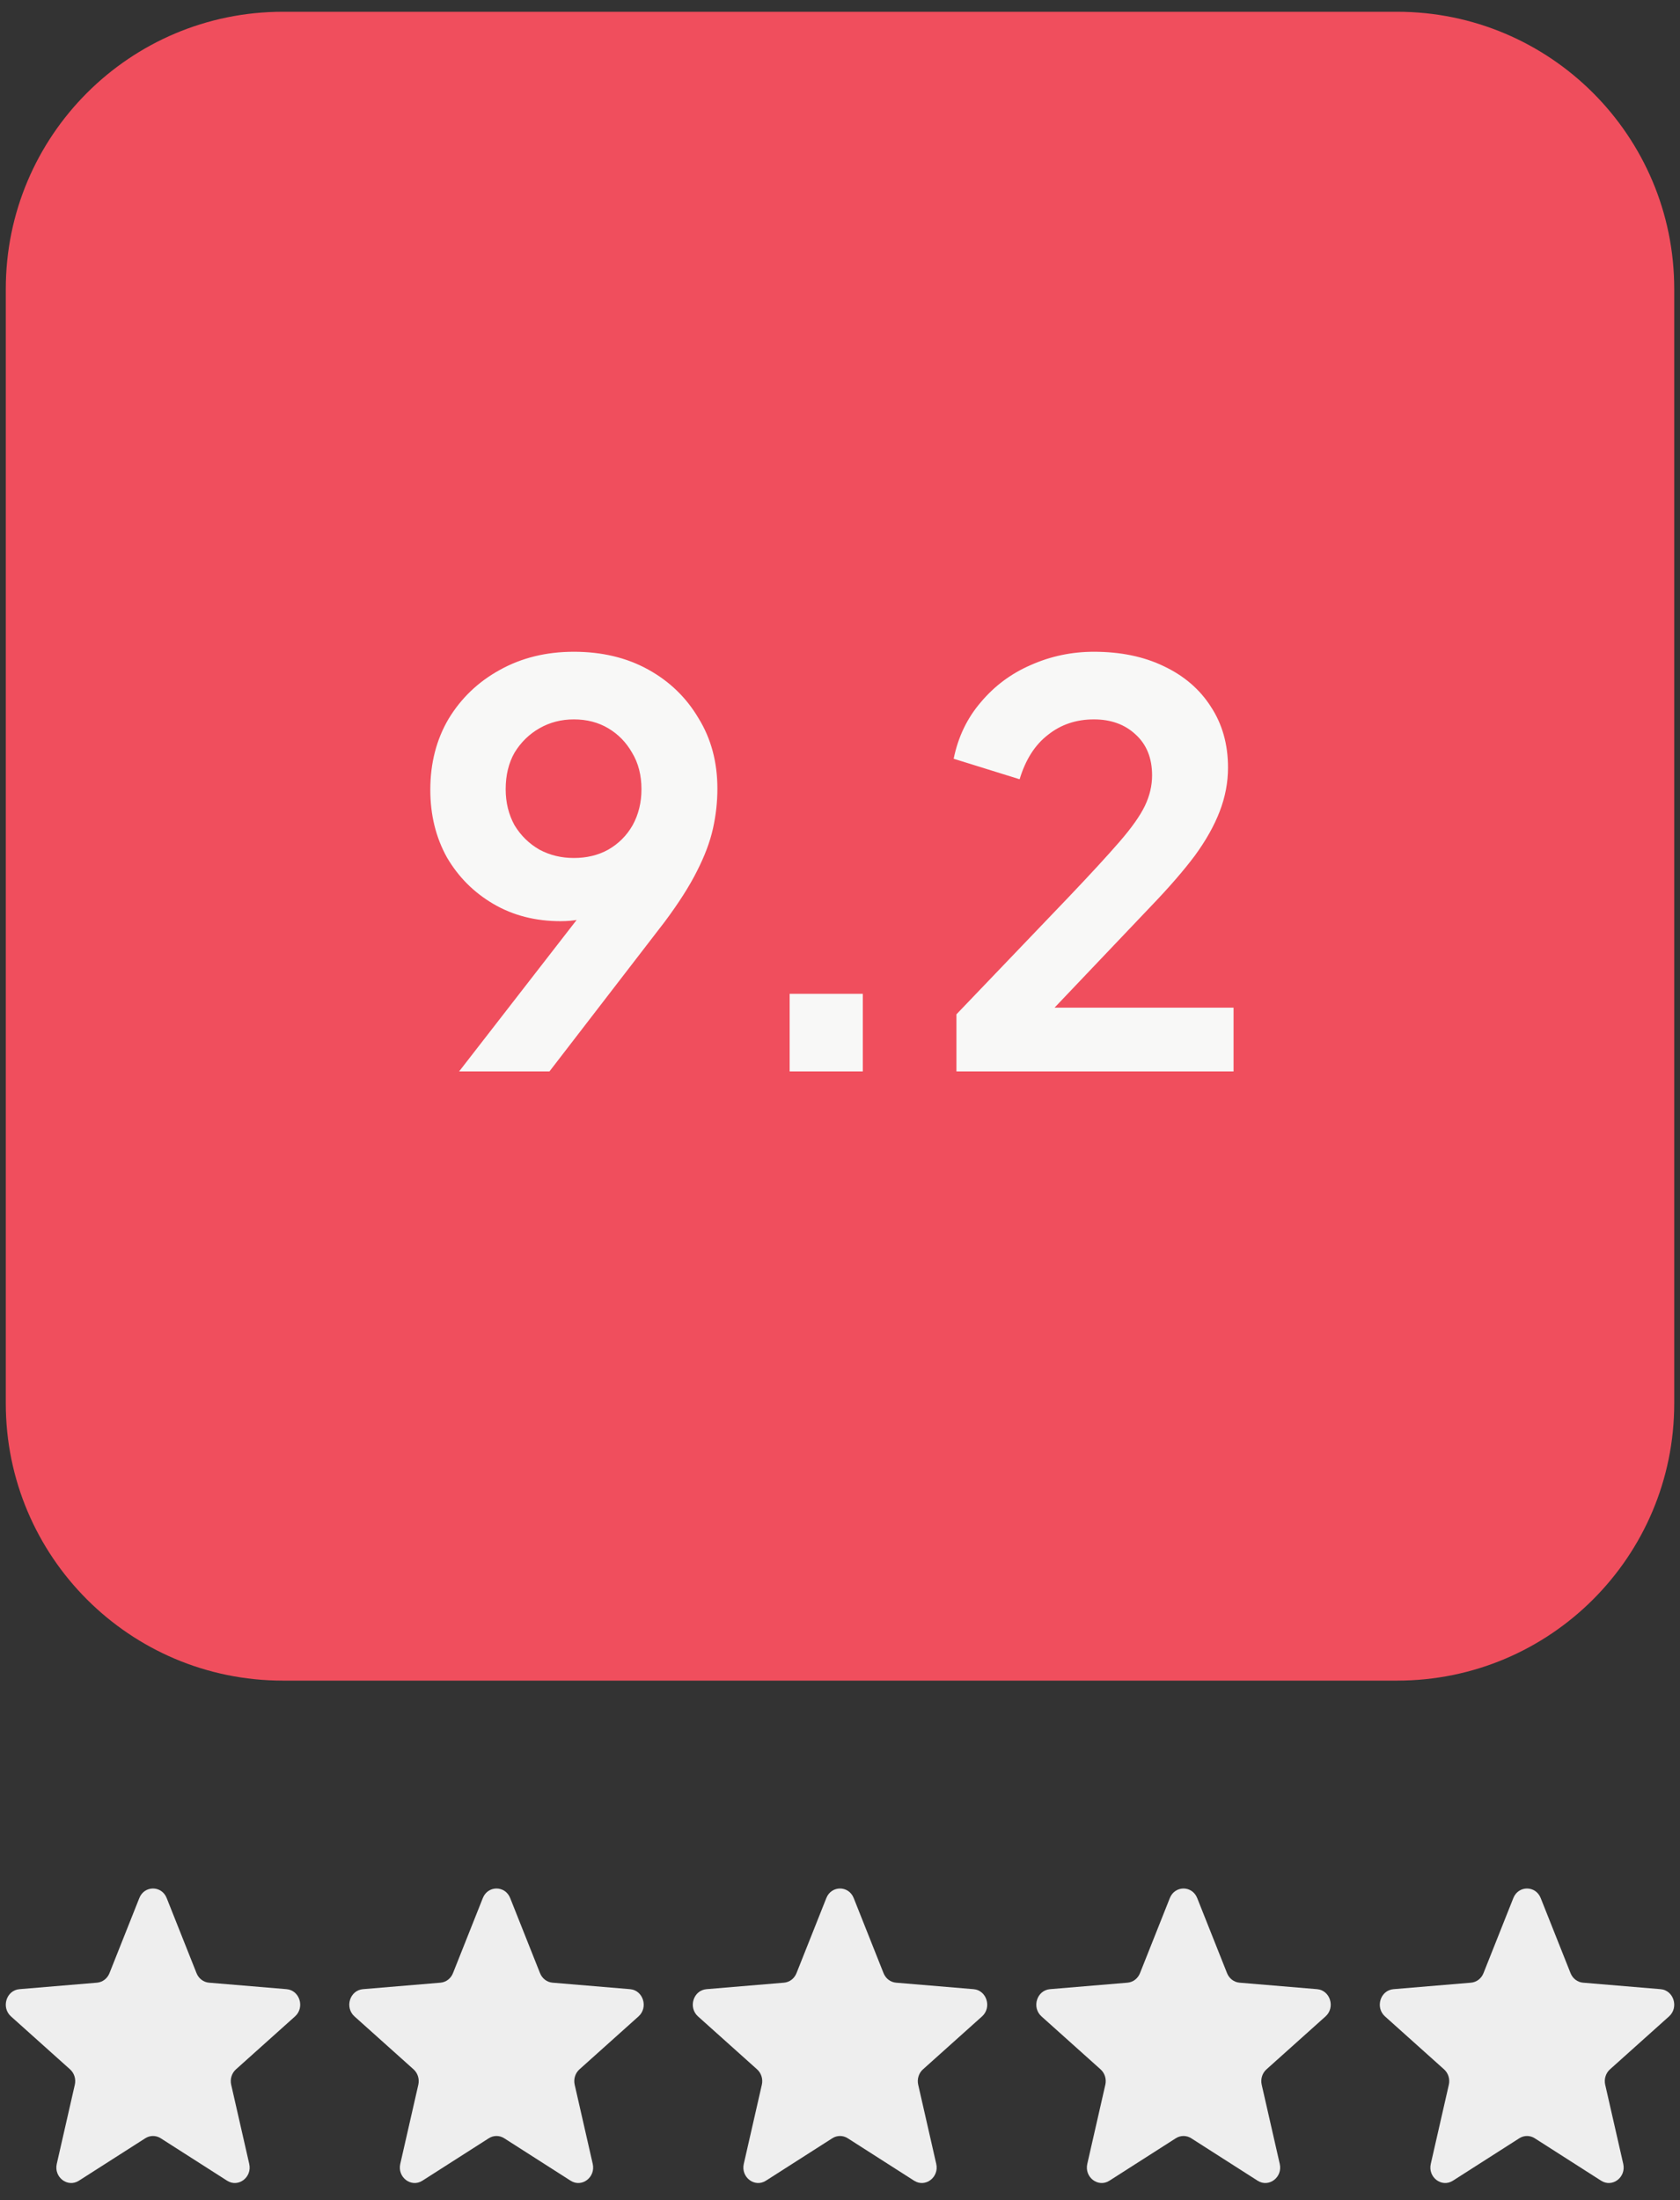
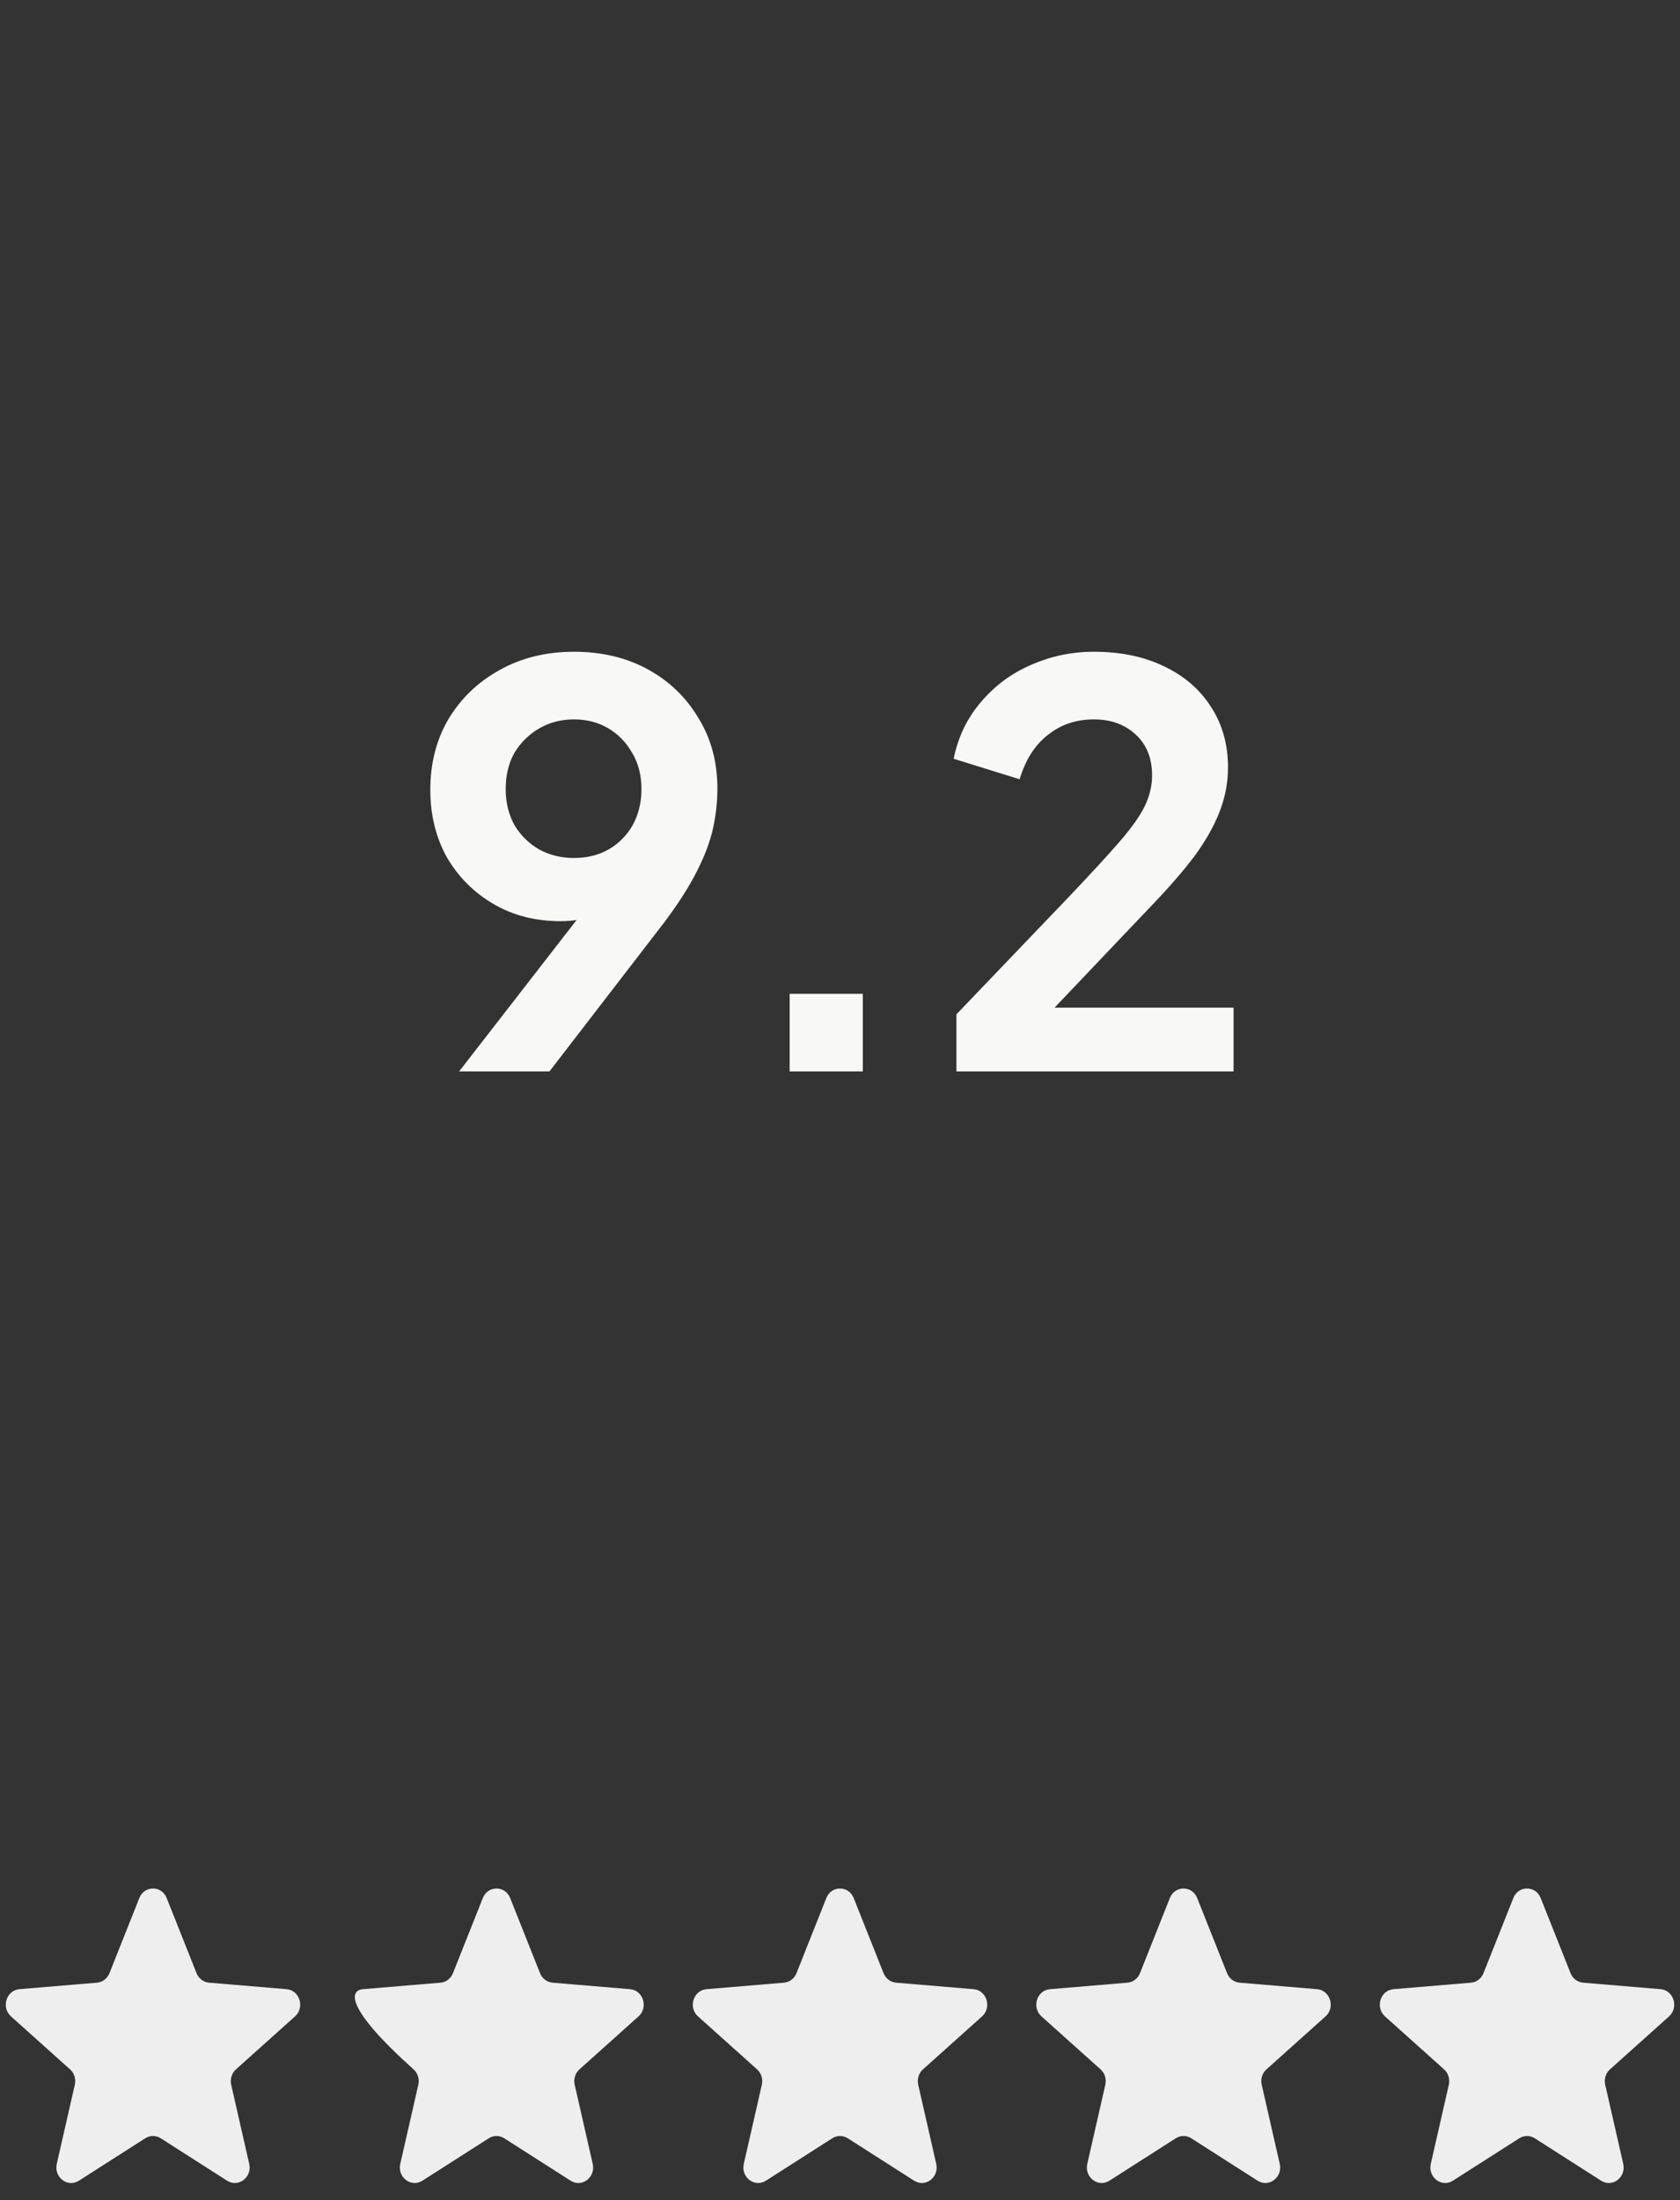
<svg xmlns="http://www.w3.org/2000/svg" width="97" height="127" viewBox="0 0 97 127" fill="none">
  <rect x="0" y="0" width="97" height="127" fill="#333333" stroke="none" />
-   <path d="M0.334 16.679C0.334 7.842 7.497 0.679 16.334 0.679H80.667C89.504 0.679 96.667 7.842 96.667 16.679V81.012C96.667 89.849 89.504 97.012 80.667 97.012H16.334C7.497 97.012 0.334 89.849 0.334 81.012V16.679Z" fill="#F04E5D" />
  <path d="M26.509 61.846L34.605 51.414L35.341 52.182C35.021 52.416 34.712 52.608 34.413 52.758C34.114 52.907 33.794 53.014 33.453 53.078C33.112 53.142 32.749 53.174 32.365 53.174C30.914 53.174 29.624 52.843 28.493 52.182C27.362 51.52 26.466 50.624 25.805 49.494C25.165 48.342 24.845 47.04 24.845 45.59C24.845 44.054 25.197 42.688 25.901 41.494C26.626 40.299 27.608 39.36 28.845 38.678C30.104 37.974 31.533 37.622 33.133 37.622C34.754 37.622 36.184 37.963 37.421 38.646C38.658 39.328 39.629 40.267 40.333 41.462C41.058 42.635 41.421 43.99 41.421 45.526C41.421 46.294 41.336 47.062 41.165 47.83C40.994 48.598 40.685 49.419 40.237 50.294C39.81 51.147 39.192 52.118 38.381 53.206L31.725 61.846H26.509ZM33.133 49.526C33.88 49.526 34.541 49.366 35.117 49.046C35.714 48.704 36.184 48.235 36.525 47.638C36.866 47.019 37.037 46.326 37.037 45.558C37.037 44.747 36.856 44.043 36.493 43.446C36.152 42.848 35.693 42.379 35.117 42.038C34.541 41.696 33.88 41.526 33.133 41.526C32.408 41.526 31.746 41.696 31.149 42.038C30.552 42.379 30.072 42.848 29.709 43.446C29.368 44.043 29.197 44.747 29.197 45.558C29.197 46.326 29.368 47.019 29.709 47.638C30.072 48.235 30.552 48.704 31.149 49.046C31.746 49.366 32.408 49.526 33.133 49.526ZM45.593 61.846V57.366H49.817V61.846H45.593ZM55.223 61.846V58.55L61.687 51.798C62.967 50.454 63.948 49.387 64.631 48.598C65.335 47.787 65.826 47.094 66.103 46.518C66.38 45.942 66.519 45.355 66.519 44.758C66.519 43.755 66.199 42.966 65.559 42.39C64.94 41.814 64.14 41.526 63.159 41.526C62.135 41.526 61.25 41.824 60.503 42.422C59.756 42.998 59.212 43.851 58.871 44.982L55.063 43.798C55.319 42.539 55.842 41.451 56.631 40.534C57.42 39.595 58.38 38.88 59.511 38.39C60.663 37.878 61.879 37.622 63.159 37.622C64.695 37.622 66.039 37.899 67.191 38.454C68.364 39.008 69.271 39.787 69.911 40.79C70.572 41.792 70.903 42.966 70.903 44.31C70.903 45.163 70.743 46.006 70.423 46.838C70.103 47.67 69.623 48.523 68.983 49.398C68.343 50.251 67.511 51.211 66.487 52.278L60.887 58.166H71.223V61.846H55.223Z" fill="#F8F8F7" />
  <g clip-path="url(#clip0_10413_5622)">
    <path d="M8.044 109.563C8.336 108.828 9.332 108.828 9.624 109.563L11.348 113.9C11.472 114.21 11.75 114.421 12.07 114.448L16.546 114.823C17.304 114.887 17.612 115.877 17.034 116.395L13.624 119.451C13.38 119.669 13.274 120.011 13.348 120.338L14.39 124.907C14.566 125.681 13.761 126.293 13.112 125.878L9.28 123.429C9.006 123.254 8.662 123.254 8.388 123.429L4.556 125.878C3.907 126.293 3.102 125.681 3.278 124.907L4.32 120.338C4.394 120.011 4.288 119.669 4.044 119.451L0.634 116.395C0.056 115.877 0.364 114.887 1.122 114.823L5.598 114.448C5.918 114.421 6.197 114.21 6.32 113.9L8.044 109.563Z" fill="#EEEEEE" />
-     <path d="M27.877 109.563C28.169 108.828 29.165 108.828 29.457 109.563L31.181 113.9C31.305 114.21 31.583 114.421 31.903 114.448L36.379 114.823C37.137 114.887 37.445 115.877 36.867 116.395L33.457 119.451C33.213 119.669 33.107 120.011 33.181 120.338L34.223 124.907C34.399 125.681 33.594 126.293 32.945 125.878L29.113 123.429C28.839 123.254 28.495 123.254 28.221 123.429L24.389 125.878C23.74 126.293 22.935 125.681 23.111 124.907L24.153 120.338C24.227 120.011 24.121 119.669 23.878 119.451L20.467 116.395C19.889 115.877 20.197 114.887 20.955 114.823L25.431 114.448C25.751 114.421 26.03 114.21 26.153 113.9L27.877 109.563Z" fill="#EEEEEE" />
+     <path d="M27.877 109.563C28.169 108.828 29.165 108.828 29.457 109.563L31.181 113.9C31.305 114.21 31.583 114.421 31.903 114.448L36.379 114.823C37.137 114.887 37.445 115.877 36.867 116.395L33.457 119.451C33.213 119.669 33.107 120.011 33.181 120.338L34.223 124.907C34.399 125.681 33.594 126.293 32.945 125.878L29.113 123.429C28.839 123.254 28.495 123.254 28.221 123.429L24.389 125.878C23.74 126.293 22.935 125.681 23.111 124.907L24.153 120.338C24.227 120.011 24.121 119.669 23.878 119.451C19.889 115.877 20.197 114.887 20.955 114.823L25.431 114.448C25.751 114.421 26.03 114.21 26.153 113.9L27.877 109.563Z" fill="#EEEEEE" />
    <path d="M47.711 109.563C48.003 108.828 48.999 108.828 49.291 109.563L51.015 113.9C51.139 114.21 51.417 114.421 51.737 114.448L56.213 114.823C56.971 114.887 57.279 115.877 56.701 116.395L53.291 119.451C53.047 119.669 52.941 120.011 53.015 120.338L54.057 124.907C54.233 125.681 53.428 126.293 52.779 125.878L48.947 123.429C48.673 123.254 48.329 123.254 48.055 123.429L44.223 125.878C43.574 126.293 42.769 125.681 42.945 124.907L43.987 120.338C44.061 120.011 43.955 119.669 43.712 119.451L40.301 116.395C39.723 115.877 40.031 114.887 40.789 114.823L45.265 114.448C45.585 114.421 45.864 114.21 45.987 113.9L47.711 109.563Z" fill="#EEEEEE" />
    <path d="M67.544 109.563C67.836 108.828 68.832 108.828 69.124 109.563L70.848 113.9C70.972 114.21 71.25 114.421 71.57 114.448L76.046 114.823C76.804 114.887 77.112 115.877 76.534 116.395L73.124 119.451C72.88 119.669 72.774 120.011 72.848 120.338L73.89 124.907C74.066 125.681 73.261 126.293 72.612 125.878L68.78 123.429C68.506 123.254 68.162 123.254 67.888 123.429L64.056 125.878C63.407 126.293 62.602 125.681 62.778 124.907L63.82 120.338C63.894 120.011 63.788 119.669 63.544 119.451L60.134 116.395C59.556 115.877 59.864 114.887 60.622 114.823L65.098 114.448C65.418 114.421 65.697 114.21 65.82 113.9L67.544 109.563Z" fill="#EEEEEE" />
    <path d="M87.377 109.563C87.669 108.828 88.665 108.828 88.957 109.563L90.681 113.9C90.805 114.21 91.083 114.421 91.403 114.448L95.879 114.823C96.637 114.887 96.945 115.877 96.367 116.395L92.957 119.451C92.713 119.669 92.607 120.011 92.681 120.338L93.723 124.907C93.899 125.681 93.094 126.293 92.445 125.878L88.613 123.429C88.339 123.254 87.995 123.254 87.721 123.429L83.889 125.878C83.24 126.293 82.435 125.681 82.611 124.907L83.653 120.338C83.727 120.011 83.621 119.669 83.377 119.451L79.967 116.395C79.389 115.877 79.697 114.887 80.455 114.823L84.931 114.448C85.251 114.421 85.53 114.21 85.653 113.9L87.377 109.563Z" fill="#EEEEEE" />
  </g>
  <defs>
    <clipPath id="clip0_10413_5622">
      <rect width="96.333" height="17" fill="white" transform="translate(0.334 109.012)" />
    </clipPath>
  </defs>
</svg>